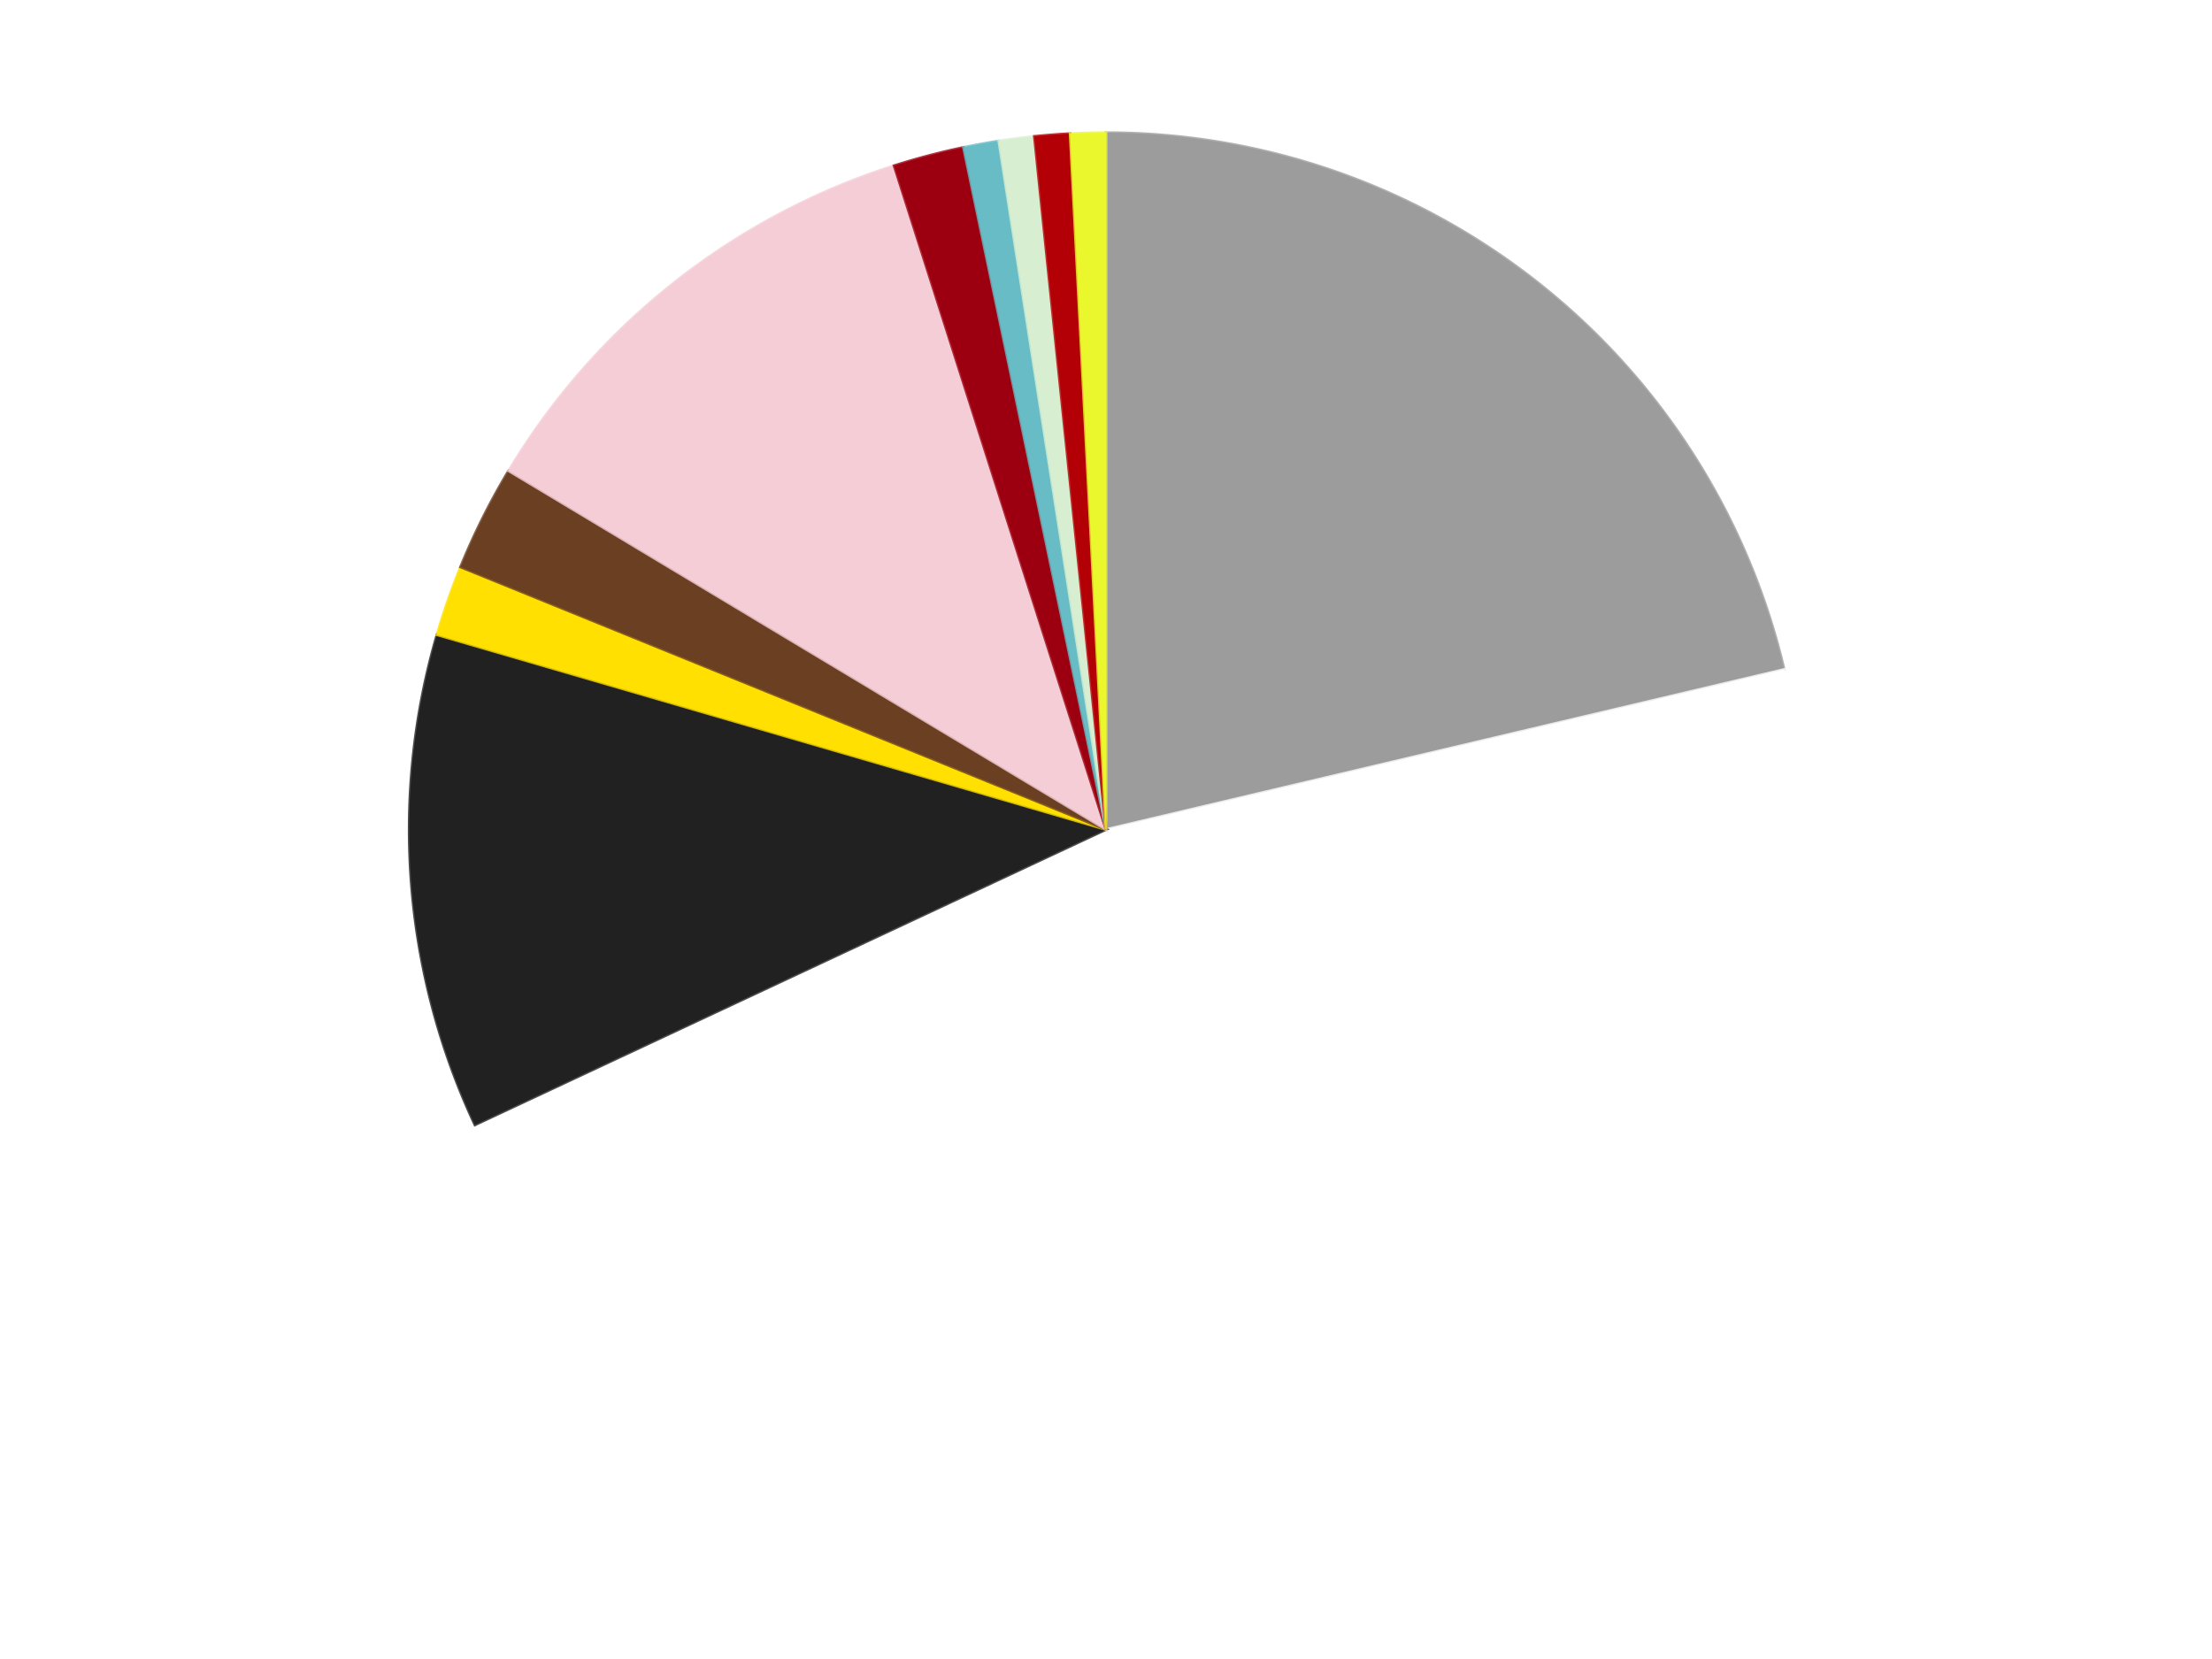
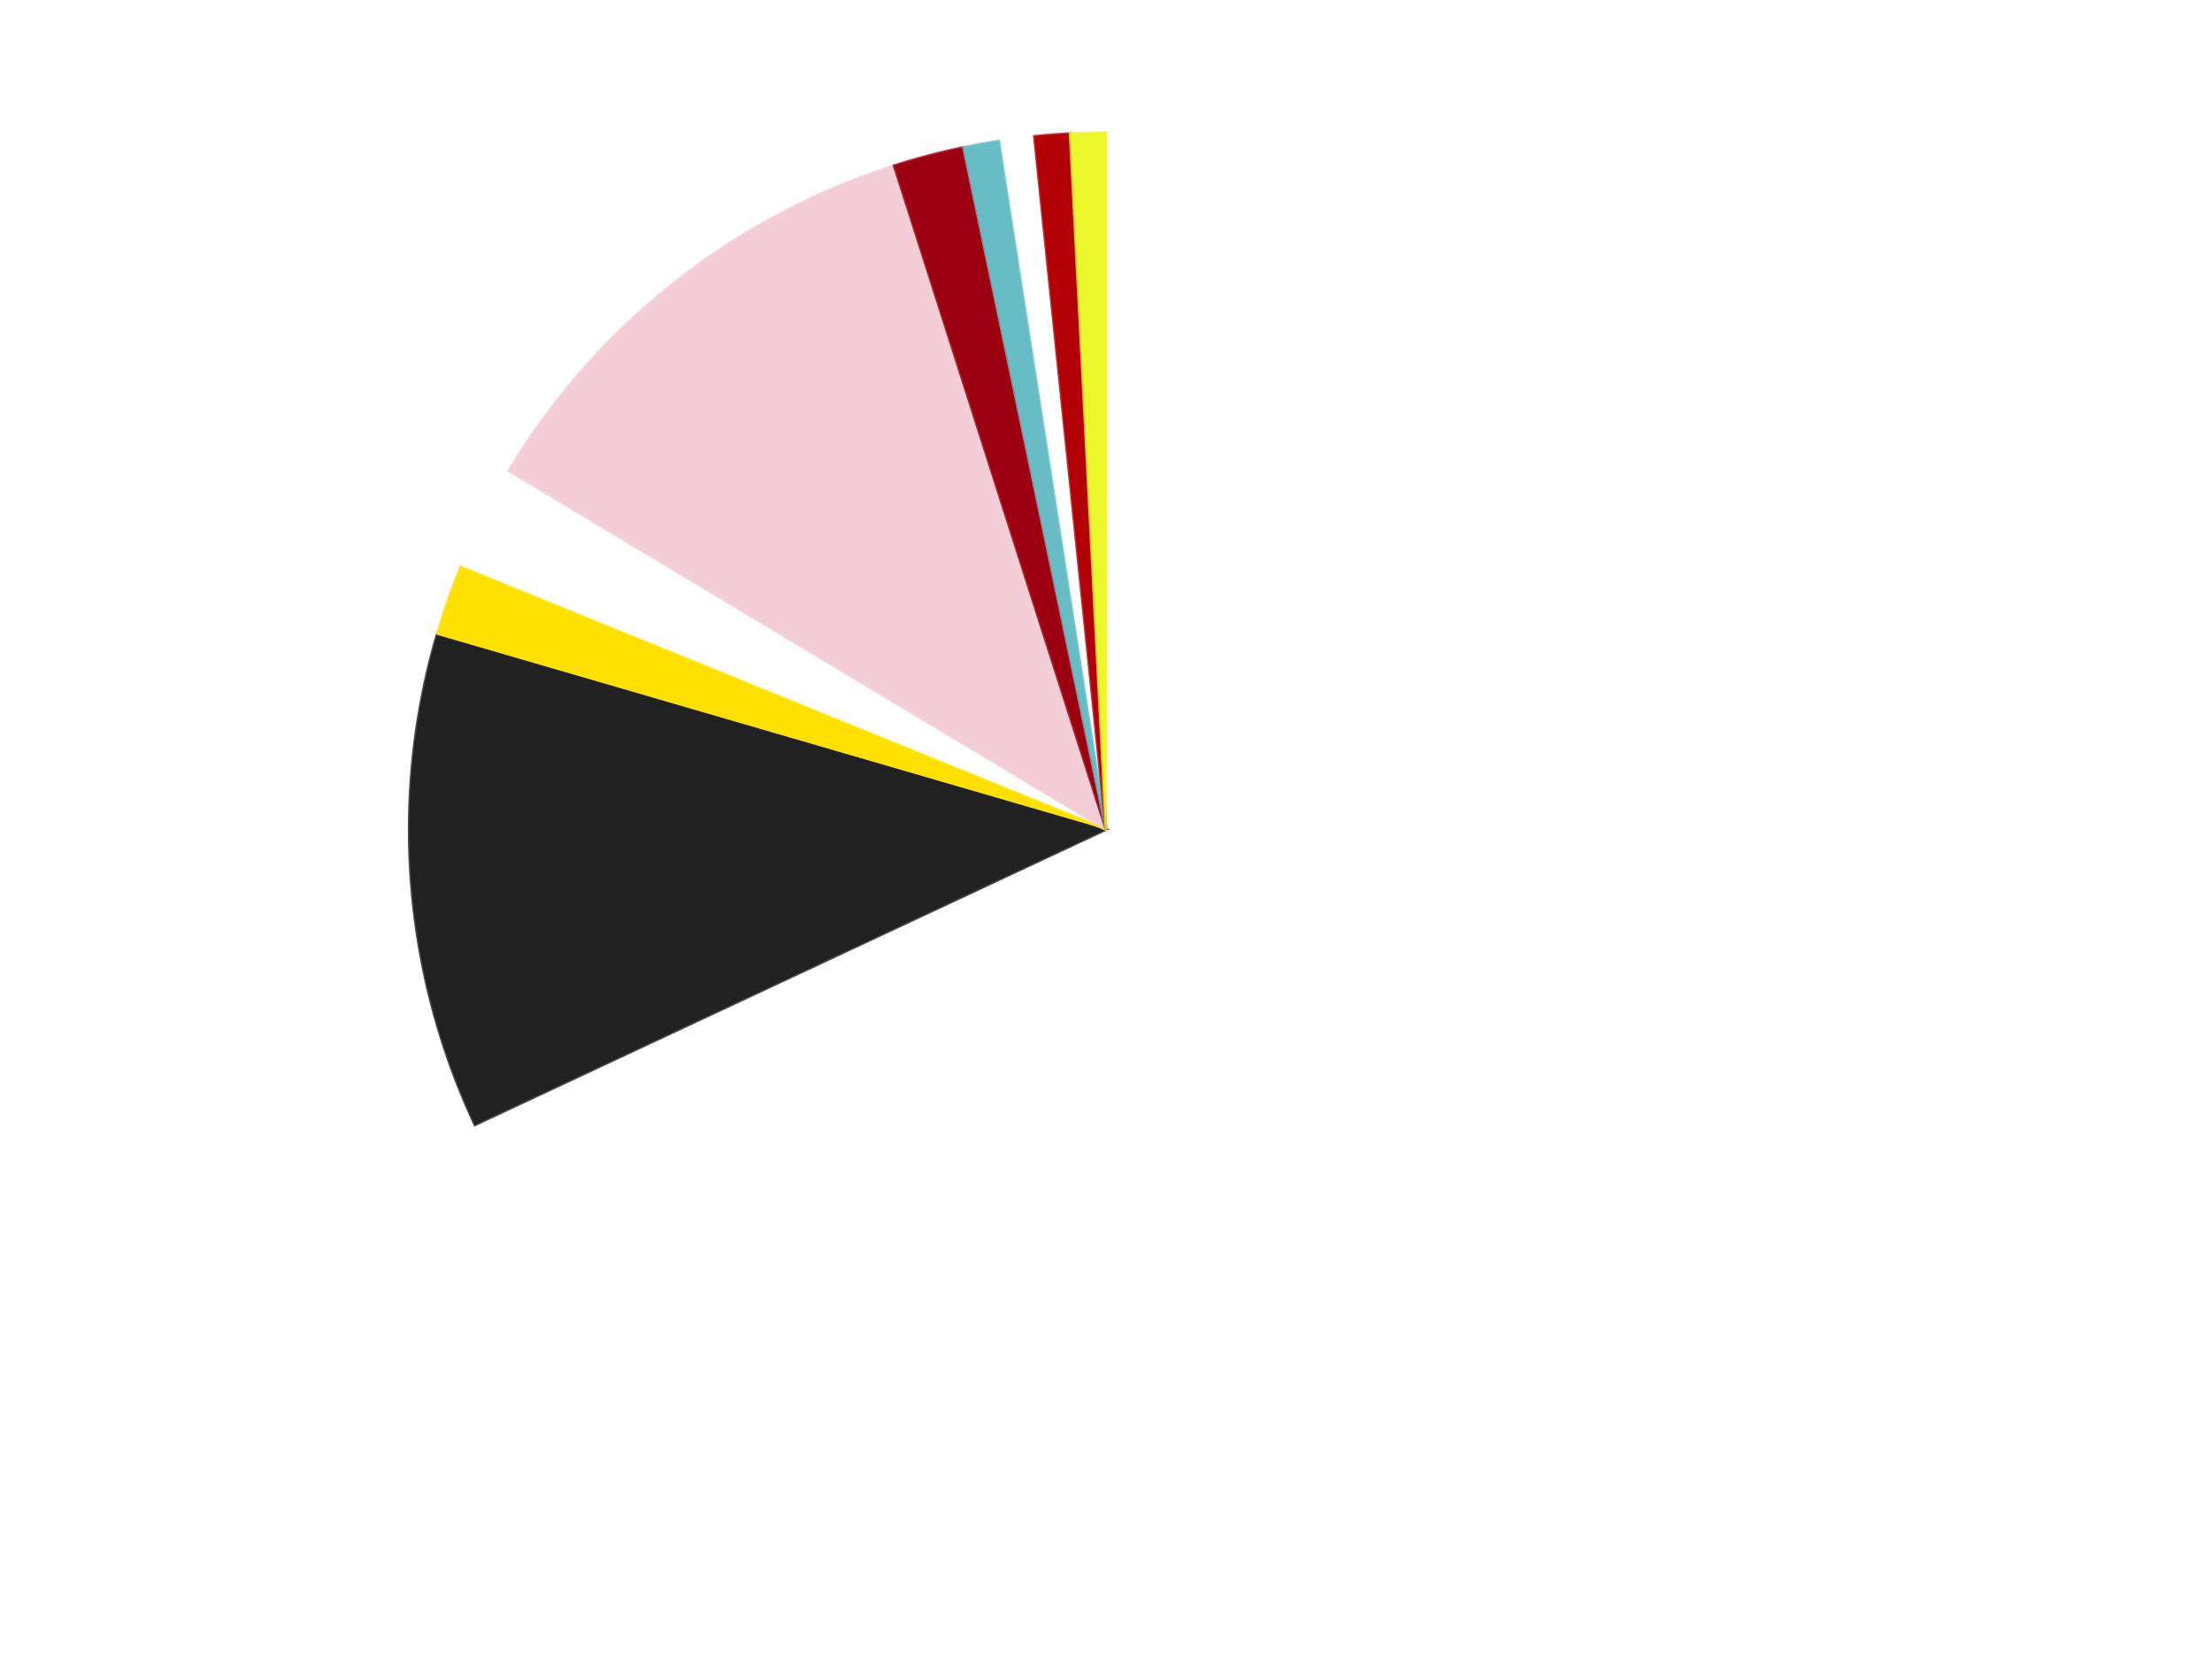
<svg xmlns="http://www.w3.org/2000/svg" xmlns:xlink="http://www.w3.org/1999/xlink" id="chart-4cf362c7-4f3a-4346-897b-ae56b1130715" class="pygal-chart" viewBox="0 0 800 600">
  <defs>
    <style type="text/css">#chart-4cf362c7-4f3a-4346-897b-ae56b1130715{-webkit-user-select:none;-webkit-font-smoothing:antialiased;font-family:Consolas,"Liberation Mono",Menlo,Courier,monospace}#chart-4cf362c7-4f3a-4346-897b-ae56b1130715 .title{font-family:Consolas,"Liberation Mono",Menlo,Courier,monospace;font-size:16px}#chart-4cf362c7-4f3a-4346-897b-ae56b1130715 .legends .legend text{font-family:Consolas,"Liberation Mono",Menlo,Courier,monospace;font-size:14px}#chart-4cf362c7-4f3a-4346-897b-ae56b1130715 .axis text{font-family:Consolas,"Liberation Mono",Menlo,Courier,monospace;font-size:10px}#chart-4cf362c7-4f3a-4346-897b-ae56b1130715 .axis text.major{font-family:Consolas,"Liberation Mono",Menlo,Courier,monospace;font-size:10px}#chart-4cf362c7-4f3a-4346-897b-ae56b1130715 .text-overlay text.value{font-family:Consolas,"Liberation Mono",Menlo,Courier,monospace;font-size:16px}#chart-4cf362c7-4f3a-4346-897b-ae56b1130715 .text-overlay text.label{font-family:Consolas,"Liberation Mono",Menlo,Courier,monospace;font-size:10px}#chart-4cf362c7-4f3a-4346-897b-ae56b1130715 .tooltip{font-family:Consolas,"Liberation Mono",Menlo,Courier,monospace;font-size:14px}#chart-4cf362c7-4f3a-4346-897b-ae56b1130715 text.no_data{font-family:Consolas,"Liberation Mono",Menlo,Courier,monospace;font-size:64px}
#chart-4cf362c7-4f3a-4346-897b-ae56b1130715{background-color:transparent}#chart-4cf362c7-4f3a-4346-897b-ae56b1130715 path,#chart-4cf362c7-4f3a-4346-897b-ae56b1130715 line,#chart-4cf362c7-4f3a-4346-897b-ae56b1130715 rect,#chart-4cf362c7-4f3a-4346-897b-ae56b1130715 circle{-webkit-transition:150ms;-moz-transition:150ms;transition:150ms}#chart-4cf362c7-4f3a-4346-897b-ae56b1130715 .graph &gt; .background{fill:transparent}#chart-4cf362c7-4f3a-4346-897b-ae56b1130715 .plot &gt; .background{fill:transparent}#chart-4cf362c7-4f3a-4346-897b-ae56b1130715 .graph{fill:rgba(0,0,0,.87)}#chart-4cf362c7-4f3a-4346-897b-ae56b1130715 text.no_data{fill:rgba(0,0,0,1)}#chart-4cf362c7-4f3a-4346-897b-ae56b1130715 .title{fill:rgba(0,0,0,1)}#chart-4cf362c7-4f3a-4346-897b-ae56b1130715 .legends .legend text{fill:rgba(0,0,0,.87)}#chart-4cf362c7-4f3a-4346-897b-ae56b1130715 .legends .legend:hover text{fill:rgba(0,0,0,1)}#chart-4cf362c7-4f3a-4346-897b-ae56b1130715 .axis .line{stroke:rgba(0,0,0,1)}#chart-4cf362c7-4f3a-4346-897b-ae56b1130715 .axis .guide.line{stroke:rgba(0,0,0,.54)}#chart-4cf362c7-4f3a-4346-897b-ae56b1130715 .axis .major.line{stroke:rgba(0,0,0,.87)}#chart-4cf362c7-4f3a-4346-897b-ae56b1130715 .axis text.major{fill:rgba(0,0,0,1)}#chart-4cf362c7-4f3a-4346-897b-ae56b1130715 .axis.y .guides:hover .guide.line,#chart-4cf362c7-4f3a-4346-897b-ae56b1130715 .line-graph .axis.x .guides:hover .guide.line,#chart-4cf362c7-4f3a-4346-897b-ae56b1130715 .stackedline-graph .axis.x .guides:hover .guide.line,#chart-4cf362c7-4f3a-4346-897b-ae56b1130715 .xy-graph .axis.x .guides:hover .guide.line{stroke:rgba(0,0,0,1)}#chart-4cf362c7-4f3a-4346-897b-ae56b1130715 .axis .guides:hover text{fill:rgba(0,0,0,1)}#chart-4cf362c7-4f3a-4346-897b-ae56b1130715 .reactive{fill-opacity:1.0;stroke-opacity:.8;stroke-width:1}#chart-4cf362c7-4f3a-4346-897b-ae56b1130715 .ci{stroke:rgba(0,0,0,.87)}#chart-4cf362c7-4f3a-4346-897b-ae56b1130715 .reactive.active,#chart-4cf362c7-4f3a-4346-897b-ae56b1130715 .active .reactive{fill-opacity:0.6;stroke-opacity:.9;stroke-width:4}#chart-4cf362c7-4f3a-4346-897b-ae56b1130715 .ci .reactive.active{stroke-width:1.5}#chart-4cf362c7-4f3a-4346-897b-ae56b1130715 .series text{fill:rgba(0,0,0,1)}#chart-4cf362c7-4f3a-4346-897b-ae56b1130715 .tooltip rect{fill:transparent;stroke:rgba(0,0,0,1);-webkit-transition:opacity 150ms;-moz-transition:opacity 150ms;transition:opacity 150ms}#chart-4cf362c7-4f3a-4346-897b-ae56b1130715 .tooltip .label{fill:rgba(0,0,0,.87)}#chart-4cf362c7-4f3a-4346-897b-ae56b1130715 .tooltip .label{fill:rgba(0,0,0,.87)}#chart-4cf362c7-4f3a-4346-897b-ae56b1130715 .tooltip .legend{font-size:.8em;fill:rgba(0,0,0,.54)}#chart-4cf362c7-4f3a-4346-897b-ae56b1130715 .tooltip .x_label{font-size:.6em;fill:rgba(0,0,0,1)}#chart-4cf362c7-4f3a-4346-897b-ae56b1130715 .tooltip .xlink{font-size:.5em;text-decoration:underline}#chart-4cf362c7-4f3a-4346-897b-ae56b1130715 .tooltip .value{font-size:1.5em}#chart-4cf362c7-4f3a-4346-897b-ae56b1130715 .bound{font-size:.5em}#chart-4cf362c7-4f3a-4346-897b-ae56b1130715 .max-value{font-size:.75em;fill:rgba(0,0,0,.54)}#chart-4cf362c7-4f3a-4346-897b-ae56b1130715 .map-element{fill:transparent;stroke:rgba(0,0,0,.54) !important}#chart-4cf362c7-4f3a-4346-897b-ae56b1130715 .map-element .reactive{fill-opacity:inherit;stroke-opacity:inherit}#chart-4cf362c7-4f3a-4346-897b-ae56b1130715 .color-0,#chart-4cf362c7-4f3a-4346-897b-ae56b1130715 .color-0 a:visited{stroke:#F44336;fill:#F44336}#chart-4cf362c7-4f3a-4346-897b-ae56b1130715 .color-1,#chart-4cf362c7-4f3a-4346-897b-ae56b1130715 .color-1 a:visited{stroke:#3F51B5;fill:#3F51B5}#chart-4cf362c7-4f3a-4346-897b-ae56b1130715 .color-2,#chart-4cf362c7-4f3a-4346-897b-ae56b1130715 .color-2 a:visited{stroke:#009688;fill:#009688}#chart-4cf362c7-4f3a-4346-897b-ae56b1130715 .color-3,#chart-4cf362c7-4f3a-4346-897b-ae56b1130715 .color-3 a:visited{stroke:#FFC107;fill:#FFC107}#chart-4cf362c7-4f3a-4346-897b-ae56b1130715 .color-4,#chart-4cf362c7-4f3a-4346-897b-ae56b1130715 .color-4 a:visited{stroke:#FF5722;fill:#FF5722}#chart-4cf362c7-4f3a-4346-897b-ae56b1130715 .color-5,#chart-4cf362c7-4f3a-4346-897b-ae56b1130715 .color-5 a:visited{stroke:#9C27B0;fill:#9C27B0}#chart-4cf362c7-4f3a-4346-897b-ae56b1130715 .color-6,#chart-4cf362c7-4f3a-4346-897b-ae56b1130715 .color-6 a:visited{stroke:#03A9F4;fill:#03A9F4}#chart-4cf362c7-4f3a-4346-897b-ae56b1130715 .color-7,#chart-4cf362c7-4f3a-4346-897b-ae56b1130715 .color-7 a:visited{stroke:#8BC34A;fill:#8BC34A}#chart-4cf362c7-4f3a-4346-897b-ae56b1130715 .color-8,#chart-4cf362c7-4f3a-4346-897b-ae56b1130715 .color-8 a:visited{stroke:#FF9800;fill:#FF9800}#chart-4cf362c7-4f3a-4346-897b-ae56b1130715 .color-9,#chart-4cf362c7-4f3a-4346-897b-ae56b1130715 .color-9 a:visited{stroke:#E91E63;fill:#E91E63}#chart-4cf362c7-4f3a-4346-897b-ae56b1130715 .color-10,#chart-4cf362c7-4f3a-4346-897b-ae56b1130715 .color-10 a:visited{stroke:#2196F3;fill:#2196F3}#chart-4cf362c7-4f3a-4346-897b-ae56b1130715 .text-overlay .color-0 text{fill:black}#chart-4cf362c7-4f3a-4346-897b-ae56b1130715 .text-overlay .color-1 text{fill:black}#chart-4cf362c7-4f3a-4346-897b-ae56b1130715 .text-overlay .color-2 text{fill:black}#chart-4cf362c7-4f3a-4346-897b-ae56b1130715 .text-overlay .color-3 text{fill:black}#chart-4cf362c7-4f3a-4346-897b-ae56b1130715 .text-overlay .color-4 text{fill:black}#chart-4cf362c7-4f3a-4346-897b-ae56b1130715 .text-overlay .color-5 text{fill:black}#chart-4cf362c7-4f3a-4346-897b-ae56b1130715 .text-overlay .color-6 text{fill:black}#chart-4cf362c7-4f3a-4346-897b-ae56b1130715 .text-overlay .color-7 text{fill:black}#chart-4cf362c7-4f3a-4346-897b-ae56b1130715 .text-overlay .color-8 text{fill:black}#chart-4cf362c7-4f3a-4346-897b-ae56b1130715 .text-overlay .color-9 text{fill:black}#chart-4cf362c7-4f3a-4346-897b-ae56b1130715 .text-overlay .color-10 text{fill:black}
#chart-4cf362c7-4f3a-4346-897b-ae56b1130715 text.no_data{text-anchor:middle}#chart-4cf362c7-4f3a-4346-897b-ae56b1130715 .guide.line{fill:none}#chart-4cf362c7-4f3a-4346-897b-ae56b1130715 .centered{text-anchor:middle}#chart-4cf362c7-4f3a-4346-897b-ae56b1130715 .title{text-anchor:middle}#chart-4cf362c7-4f3a-4346-897b-ae56b1130715 .legends .legend text{fill-opacity:1}#chart-4cf362c7-4f3a-4346-897b-ae56b1130715 .axis.x text{text-anchor:middle}#chart-4cf362c7-4f3a-4346-897b-ae56b1130715 .axis.x:not(.web) text[transform]{text-anchor:start}#chart-4cf362c7-4f3a-4346-897b-ae56b1130715 .axis.x:not(.web) text[transform].backwards{text-anchor:end}#chart-4cf362c7-4f3a-4346-897b-ae56b1130715 .axis.y text{text-anchor:end}#chart-4cf362c7-4f3a-4346-897b-ae56b1130715 .axis.y text[transform].backwards{text-anchor:start}#chart-4cf362c7-4f3a-4346-897b-ae56b1130715 .axis.y2 text{text-anchor:start}#chart-4cf362c7-4f3a-4346-897b-ae56b1130715 .axis.y2 text[transform].backwards{text-anchor:end}#chart-4cf362c7-4f3a-4346-897b-ae56b1130715 .axis .guide.line{stroke-dasharray:4,4;stroke:black}#chart-4cf362c7-4f3a-4346-897b-ae56b1130715 .axis .major.guide.line{stroke-dasharray:6,6;stroke:black}#chart-4cf362c7-4f3a-4346-897b-ae56b1130715 .horizontal .axis.y .guide.line,#chart-4cf362c7-4f3a-4346-897b-ae56b1130715 .horizontal .axis.y2 .guide.line,#chart-4cf362c7-4f3a-4346-897b-ae56b1130715 .vertical .axis.x .guide.line{opacity:0}#chart-4cf362c7-4f3a-4346-897b-ae56b1130715 .horizontal .axis.always_show .guide.line,#chart-4cf362c7-4f3a-4346-897b-ae56b1130715 .vertical .axis.always_show .guide.line{opacity:1 !important}#chart-4cf362c7-4f3a-4346-897b-ae56b1130715 .axis.y .guides:hover .guide.line,#chart-4cf362c7-4f3a-4346-897b-ae56b1130715 .axis.y2 .guides:hover .guide.line,#chart-4cf362c7-4f3a-4346-897b-ae56b1130715 .axis.x .guides:hover .guide.line{opacity:1}#chart-4cf362c7-4f3a-4346-897b-ae56b1130715 .axis .guides:hover text{opacity:1}#chart-4cf362c7-4f3a-4346-897b-ae56b1130715 .nofill{fill:none}#chart-4cf362c7-4f3a-4346-897b-ae56b1130715 .subtle-fill{fill-opacity:.2}#chart-4cf362c7-4f3a-4346-897b-ae56b1130715 .dot{stroke-width:1px;fill-opacity:1;stroke-opacity:1}#chart-4cf362c7-4f3a-4346-897b-ae56b1130715 .dot.active{stroke-width:5px}#chart-4cf362c7-4f3a-4346-897b-ae56b1130715 .dot.negative{fill:transparent}#chart-4cf362c7-4f3a-4346-897b-ae56b1130715 text,#chart-4cf362c7-4f3a-4346-897b-ae56b1130715 tspan{stroke:none !important}#chart-4cf362c7-4f3a-4346-897b-ae56b1130715 .series text.active{opacity:1}#chart-4cf362c7-4f3a-4346-897b-ae56b1130715 .tooltip rect{fill-opacity:.95;stroke-width:.5}#chart-4cf362c7-4f3a-4346-897b-ae56b1130715 .tooltip text{fill-opacity:1}#chart-4cf362c7-4f3a-4346-897b-ae56b1130715 .showable{visibility:hidden}#chart-4cf362c7-4f3a-4346-897b-ae56b1130715 .showable.shown{visibility:visible}#chart-4cf362c7-4f3a-4346-897b-ae56b1130715 .gauge-background{fill:rgba(229,229,229,1);stroke:none}#chart-4cf362c7-4f3a-4346-897b-ae56b1130715 .bg-lines{stroke:transparent;stroke-width:2px}</style>
    <script type="text/javascript">window.pygal = window.pygal || {};window.pygal.config = window.pygal.config || {};window.pygal.config['4cf362c7-4f3a-4346-897b-ae56b1130715'] = {"allow_interruptions": false, "box_mode": "extremes", "classes": ["pygal-chart"], "css": ["file://style.css", "file://graph.css"], "defs": [], "disable_xml_declaration": false, "dots_size": 2.5, "dynamic_print_values": false, "explicit_size": false, "fill": false, "force_uri_protocol": "https", "formatter": null, "half_pie": false, "height": 600, "include_x_axis": false, "inner_radius": 0, "interpolate": null, "interpolation_parameters": {}, "interpolation_precision": 250, "inverse_y_axis": false, "js": ["//kozea.github.io/pygal.js/2.0.x/pygal-tooltips.min.js"], "legend_at_bottom": false, "legend_at_bottom_columns": null, "legend_box_size": 12, "logarithmic": false, "margin": 20, "margin_bottom": null, "margin_left": null, "margin_right": null, "margin_top": null, "max_scale": 16, "min_scale": 4, "missing_value_fill_truncation": "x", "no_data_text": "No data", "no_prefix": false, "order_min": null, "pretty_print": false, "print_labels": false, "print_values": false, "print_values_position": "center", "print_zeroes": true, "range": null, "rounded_bars": null, "secondary_range": null, "show_dots": true, "show_legend": false, "show_minor_x_labels": true, "show_minor_y_labels": true, "show_only_major_dots": false, "show_x_guides": false, "show_x_labels": true, "show_y_guides": true, "show_y_labels": true, "spacing": 10, "stack_from_top": false, "strict": false, "stroke": true, "stroke_style": null, "style": {"background": "transparent", "ci_colors": [], "colors": ["#F44336", "#3F51B5", "#009688", "#FFC107", "#FF5722", "#9C27B0", "#03A9F4", "#8BC34A", "#FF9800", "#E91E63", "#2196F3", "#4CAF50", "#FFEB3B", "#673AB7", "#00BCD4", "#CDDC39", "#9E9E9E", "#607D8B"], "dot_opacity": "1", "font_family": "Consolas, \"Liberation Mono\", Menlo, Courier, monospace", "foreground": "rgba(0, 0, 0, .87)", "foreground_strong": "rgba(0, 0, 0, 1)", "foreground_subtle": "rgba(0, 0, 0, .54)", "guide_stroke_color": "black", "guide_stroke_dasharray": "4,4", "label_font_family": "Consolas, \"Liberation Mono\", Menlo, Courier, monospace", "label_font_size": 10, "legend_font_family": "Consolas, \"Liberation Mono\", Menlo, Courier, monospace", "legend_font_size": 14, "major_guide_stroke_color": "black", "major_guide_stroke_dasharray": "6,6", "major_label_font_family": "Consolas, \"Liberation Mono\", Menlo, Courier, monospace", "major_label_font_size": 10, "no_data_font_family": "Consolas, \"Liberation Mono\", Menlo, Courier, monospace", "no_data_font_size": 64, "opacity": "1.0", "opacity_hover": "0.6", "plot_background": "transparent", "stroke_opacity": ".8", "stroke_opacity_hover": ".9", "stroke_width": "1", "stroke_width_hover": "4", "title_font_family": "Consolas, \"Liberation Mono\", Menlo, Courier, monospace", "title_font_size": 16, "tooltip_font_family": "Consolas, \"Liberation Mono\", Menlo, Courier, monospace", "tooltip_font_size": 14, "transition": "150ms", "value_background": "rgba(229, 229, 229, 1)", "value_colors": [], "value_font_family": "Consolas, \"Liberation Mono\", Menlo, Courier, monospace", "value_font_size": 16, "value_label_font_family": "Consolas, \"Liberation Mono\", Menlo, Courier, monospace", "value_label_font_size": 10}, "title": null, "tooltip_border_radius": 0, "tooltip_fancy_mode": true, "truncate_label": null, "truncate_legend": null, "width": 800, "x_label_rotation": 0, "x_labels": null, "x_labels_major": null, "x_labels_major_count": null, "x_labels_major_every": null, "x_title": null, "xrange": null, "y_label_rotation": 0, "y_labels": null, "y_labels_major": null, "y_labels_major_count": null, "y_labels_major_every": null, "y_title": null, "zero": 0, "legends": ["Light Gray", "White", "Black", "Yellow", "Brown", "Pink", "Trans-Red", "Trans-Light Blue", "Light Green", "Red", "Trans-Yellow"]}</script>
    <script type="text/javascript" xlink:href="https://kozea.github.io/pygal.js/2.0.x/pygal-tooltips.min.js" />
  </defs>
  <title>Pygal</title>
  <g class="graph pie-graph vertical">
    <rect x="0" y="0" width="800" height="600" class="background" />
    <g transform="translate(20, 20)" class="plot">
-       <rect x="0" y="0" width="760" height="560" class="background" />
      <g class="series serie-0 color-0">
        <g class="slices">
          <g class="slice" style="fill: #9C9C9C; stroke: #9C9C9C">
-             <path d="M380 28 A252 252 0 0 1 625.263 222.119 L380 280 A0 0 0 0 0 380 280 z" class="slice reactive tooltip-trigger" />
            <desc class="value">26</desc>
            <desc class="x centered">458.1967947102553</desc>
            <desc class="y centered">181.20090437133447</desc>
          </g>
        </g>
      </g>
      <g class="series serie-1 color-1">
        <g class="slices">
          <g class="slice" style="fill: #FFFFFF; stroke: #FFFFFF">
            <path d="M625.263 222.119 A252 252 0 0 1 151.763 386.826 L380 280 A0 0 0 0 0 380 280 z" class="slice reactive tooltip-trigger" />
            <desc class="value">57</desc>
            <desc class="x centered">421.39634012076516</desc>
            <desc class="y centered">399.00564282674134</desc>
          </g>
        </g>
      </g>
      <g class="series serie-2 color-2">
        <g class="slices">
          <g class="slice" style="fill: #212121; stroke: #212121">
            <path d="M151.763 386.826 A252 252 0 0 1 138.042 209.57 L380 280 A0 0 0 0 0 380 280 z" class="slice reactive tooltip-trigger" />
            <desc class="value">14</desc>
            <desc class="x centered">254.37579166748563</desc>
            <desc class="y centered">289.72410822795746</desc>
          </g>
        </g>
      </g>
      <g class="series serie-3 color-3">
        <g class="slices">
          <g class="slice" style="fill: #FFE001; stroke: #FFE001">
-             <path d="M138.042 209.57 A252 252 0 0 1 146.566 185.065 L380 280 A0 0 0 0 0 380 280 z" class="slice reactive tooltip-trigger" />
+             <path d="M138.042 209.57 A252 252 0 0 1 146.566 185.065 L380 280 A0 0 0 0 0 380 280 " class="slice reactive tooltip-trigger" />
            <desc class="value">2</desc>
            <desc class="x centered">260.99435717325866</desc>
            <desc class="y centered">238.60365987923487</desc>
          </g>
        </g>
      </g>
      <g class="series serie-4 color-4">
        <g class="slices">
          <g class="slice" style="fill: #6B3F22; stroke: #6B3F22">
-             <path d="M146.566 185.065 A252 252 0 0 1 163.957 150.272 L380 280 A0 0 0 0 0 380 280 z" class="slice reactive tooltip-trigger" />
            <desc class="value">3</desc>
            <desc class="x centered">267.2946276391717</desc>
            <desc class="y centered">223.66618208387564</desc>
          </g>
        </g>
      </g>
      <g class="series serie-5 color-5">
        <g class="slices">
          <g class="slice" style="fill: #F5CDD6; stroke: #F5CDD6">
            <path d="M163.957 150.272 A252 252 0 0 1 303.363 39.936 L380 280 A0 0 0 0 0 380 280 z" class="slice reactive tooltip-trigger" />
            <desc class="value">14</desc>
            <desc class="x centered">301.8032052897447</desc>
            <desc class="y centered">181.2009043713345</desc>
          </g>
        </g>
      </g>
      <g class="series serie-6 color-6">
        <g class="slices">
          <g class="slice" style="fill: #9C0010; stroke: #9C0010">
            <path d="M303.363 39.936 A252 252 0 0 1 328.453 33.328 L380 280 A0 0 0 0 0 380 280 z" class="slice reactive tooltip-trigger" />
            <desc class="value">2</desc>
            <desc class="x centered">347.91143884960513</desc>
            <desc class="y centered">158.15450667629364</desc>
          </g>
        </g>
      </g>
      <g class="series serie-7 color-7">
        <g class="slices">
          <g class="slice" style="fill: #68BCC5; stroke: #68BCC5">
            <path d="M328.453 33.328 A252 252 0 0 1 341.22 31.002 L380 280 A0 0 0 0 0 380 280 z" class="slice reactive tooltip-trigger" />
            <desc class="value">1</desc>
            <desc class="x centered">357.4106243898474</desc>
            <desc class="y centered">156.0414581017369</desc>
          </g>
        </g>
      </g>
      <g class="series serie-8 color-8">
        <g class="slices">
          <g class="slice" style="fill: #D7EED1; stroke: #D7EED1">
-             <path d="M341.22 31.002 A252 252 0 0 1 354.089 29.336 L380 280 A0 0 0 0 0 380 280 z" class="slice reactive tooltip-trigger" />
            <desc class="value">1</desc>
            <desc class="x centered">363.8218072515346</desc>
            <desc class="y centered">155.04294305885122</desc>
          </g>
        </g>
      </g>
      <g class="series serie-9 color-9">
        <g class="slices">
          <g class="slice" style="fill: #B30006; stroke: #B30006">
            <path d="M354.089 29.336 A252 252 0 0 1 367.027 28.334 L380 280 A0 0 0 0 0 380 280 z" class="slice reactive tooltip-trigger" />
            <desc class="value">1</desc>
            <desc class="x centered">370.27589177204254</desc>
            <desc class="y centered">154.37579166748563</desc>
          </g>
        </g>
      </g>
      <g class="series serie-10 color-10">
        <g class="slices">
          <g class="slice" style="fill: #EBF72D; stroke: #EBF72D">
            <path d="M367.027 28.334 A252 252 0 0 1 380 28 L380 280 A0 0 0 0 0 380 280 z" class="slice reactive tooltip-trigger" />
            <desc class="value">1</desc>
            <desc class="x centered">376.7557628794714</desc>
            <desc class="y centered">154.04177309319655</desc>
          </g>
        </g>
      </g>
    </g>
    <g class="titles" />
    <g transform="translate(20, 20)" class="plot overlay">
      <g class="series serie-0 color-0" />
      <g class="series serie-1 color-1" />
      <g class="series serie-2 color-2" />
      <g class="series serie-3 color-3" />
      <g class="series serie-4 color-4" />
      <g class="series serie-5 color-5" />
      <g class="series serie-6 color-6" />
      <g class="series serie-7 color-7" />
      <g class="series serie-8 color-8" />
      <g class="series serie-9 color-9" />
      <g class="series serie-10 color-10" />
    </g>
    <g transform="translate(20, 20)" class="plot text-overlay">
      <g class="series serie-0 color-0" />
      <g class="series serie-1 color-1" />
      <g class="series serie-2 color-2" />
      <g class="series serie-3 color-3" />
      <g class="series serie-4 color-4" />
      <g class="series serie-5 color-5" />
      <g class="series serie-6 color-6" />
      <g class="series serie-7 color-7" />
      <g class="series serie-8 color-8" />
      <g class="series serie-9 color-9" />
      <g class="series serie-10 color-10" />
    </g>
    <g transform="translate(20, 20)" class="plot tooltip-overlay">
      <g transform="translate(0 0)" style="opacity: 0" class="tooltip">
        <rect rx="0" ry="0" width="0" height="0" class="tooltip-box" />
        <g class="text" />
      </g>
    </g>
  </g>
</svg>